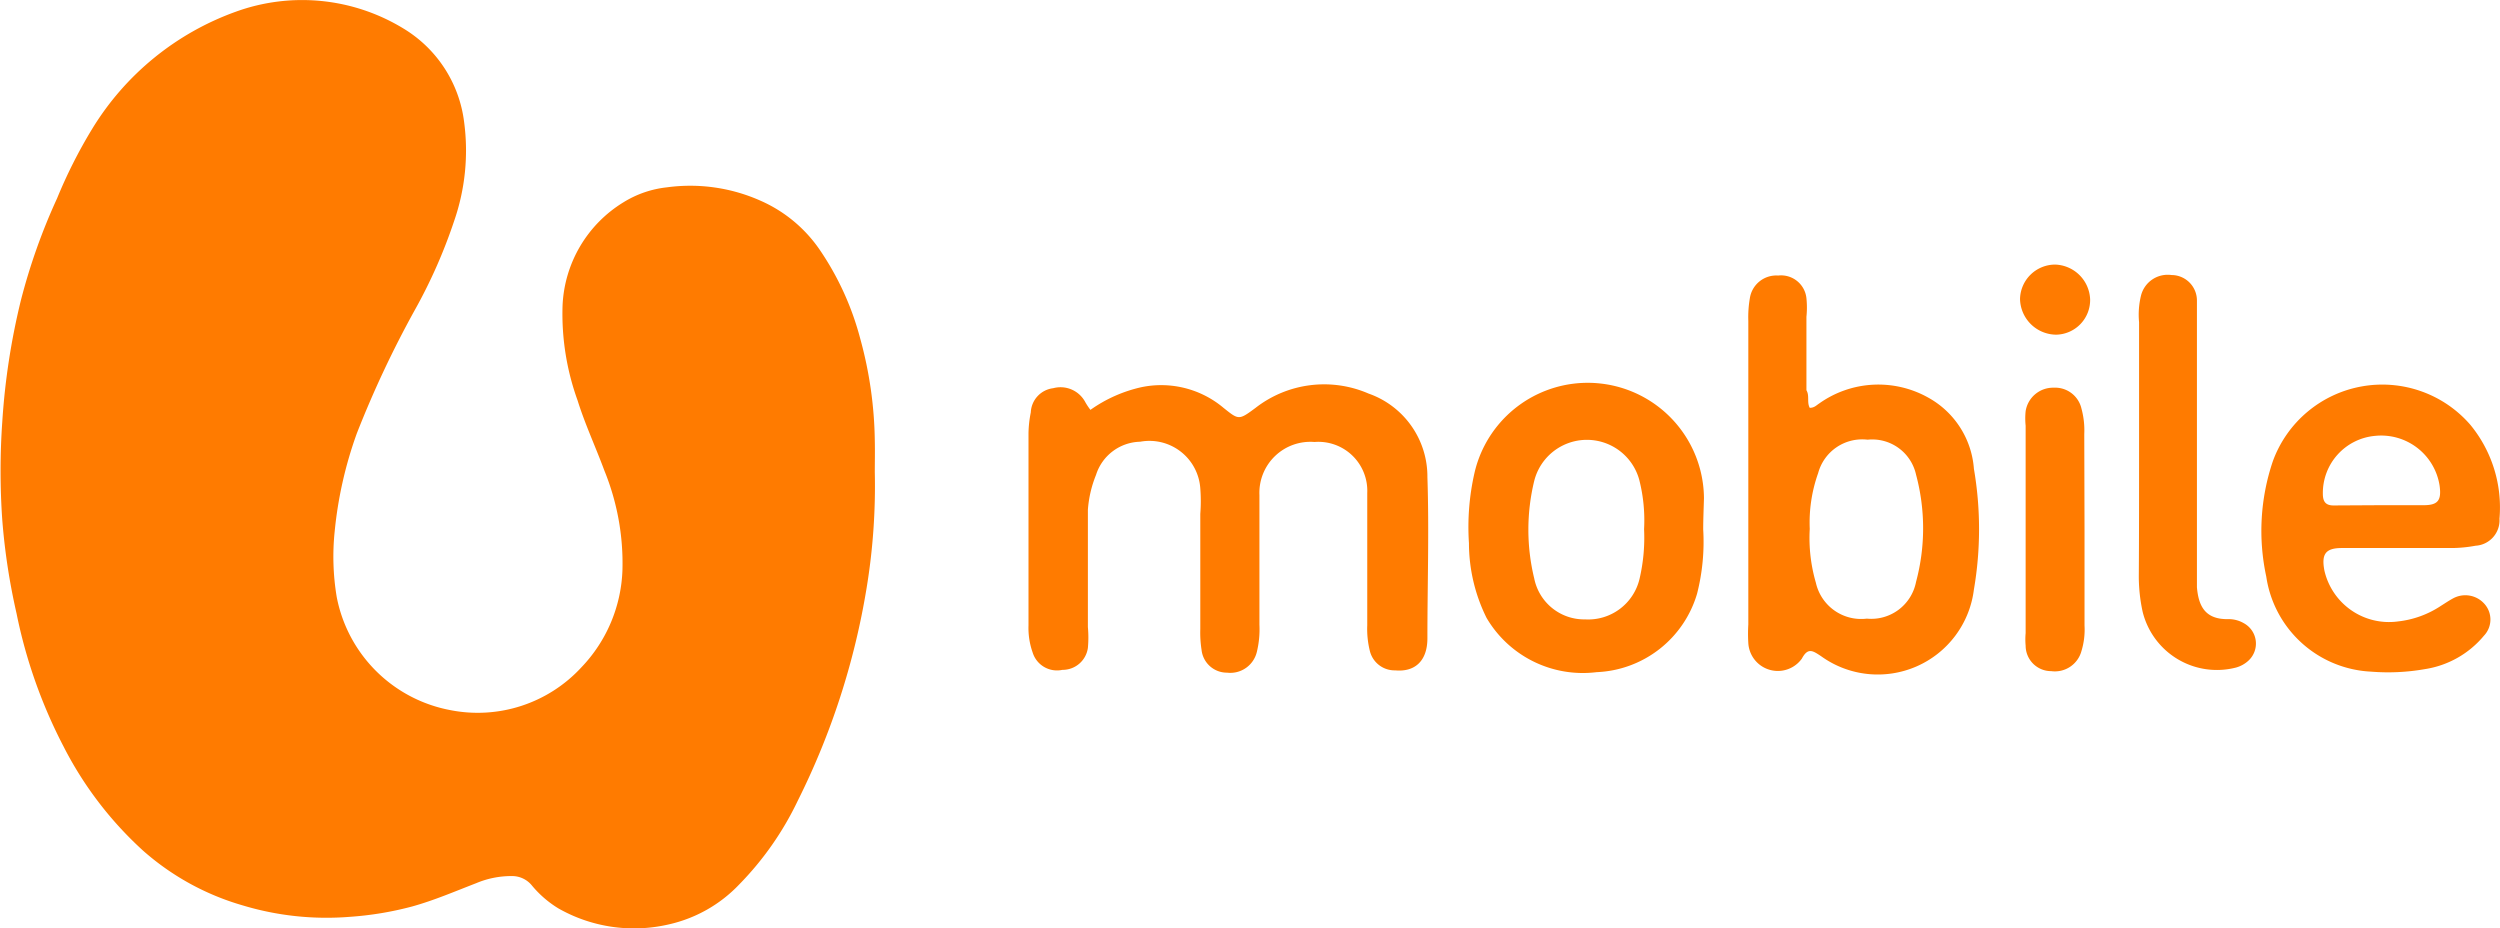
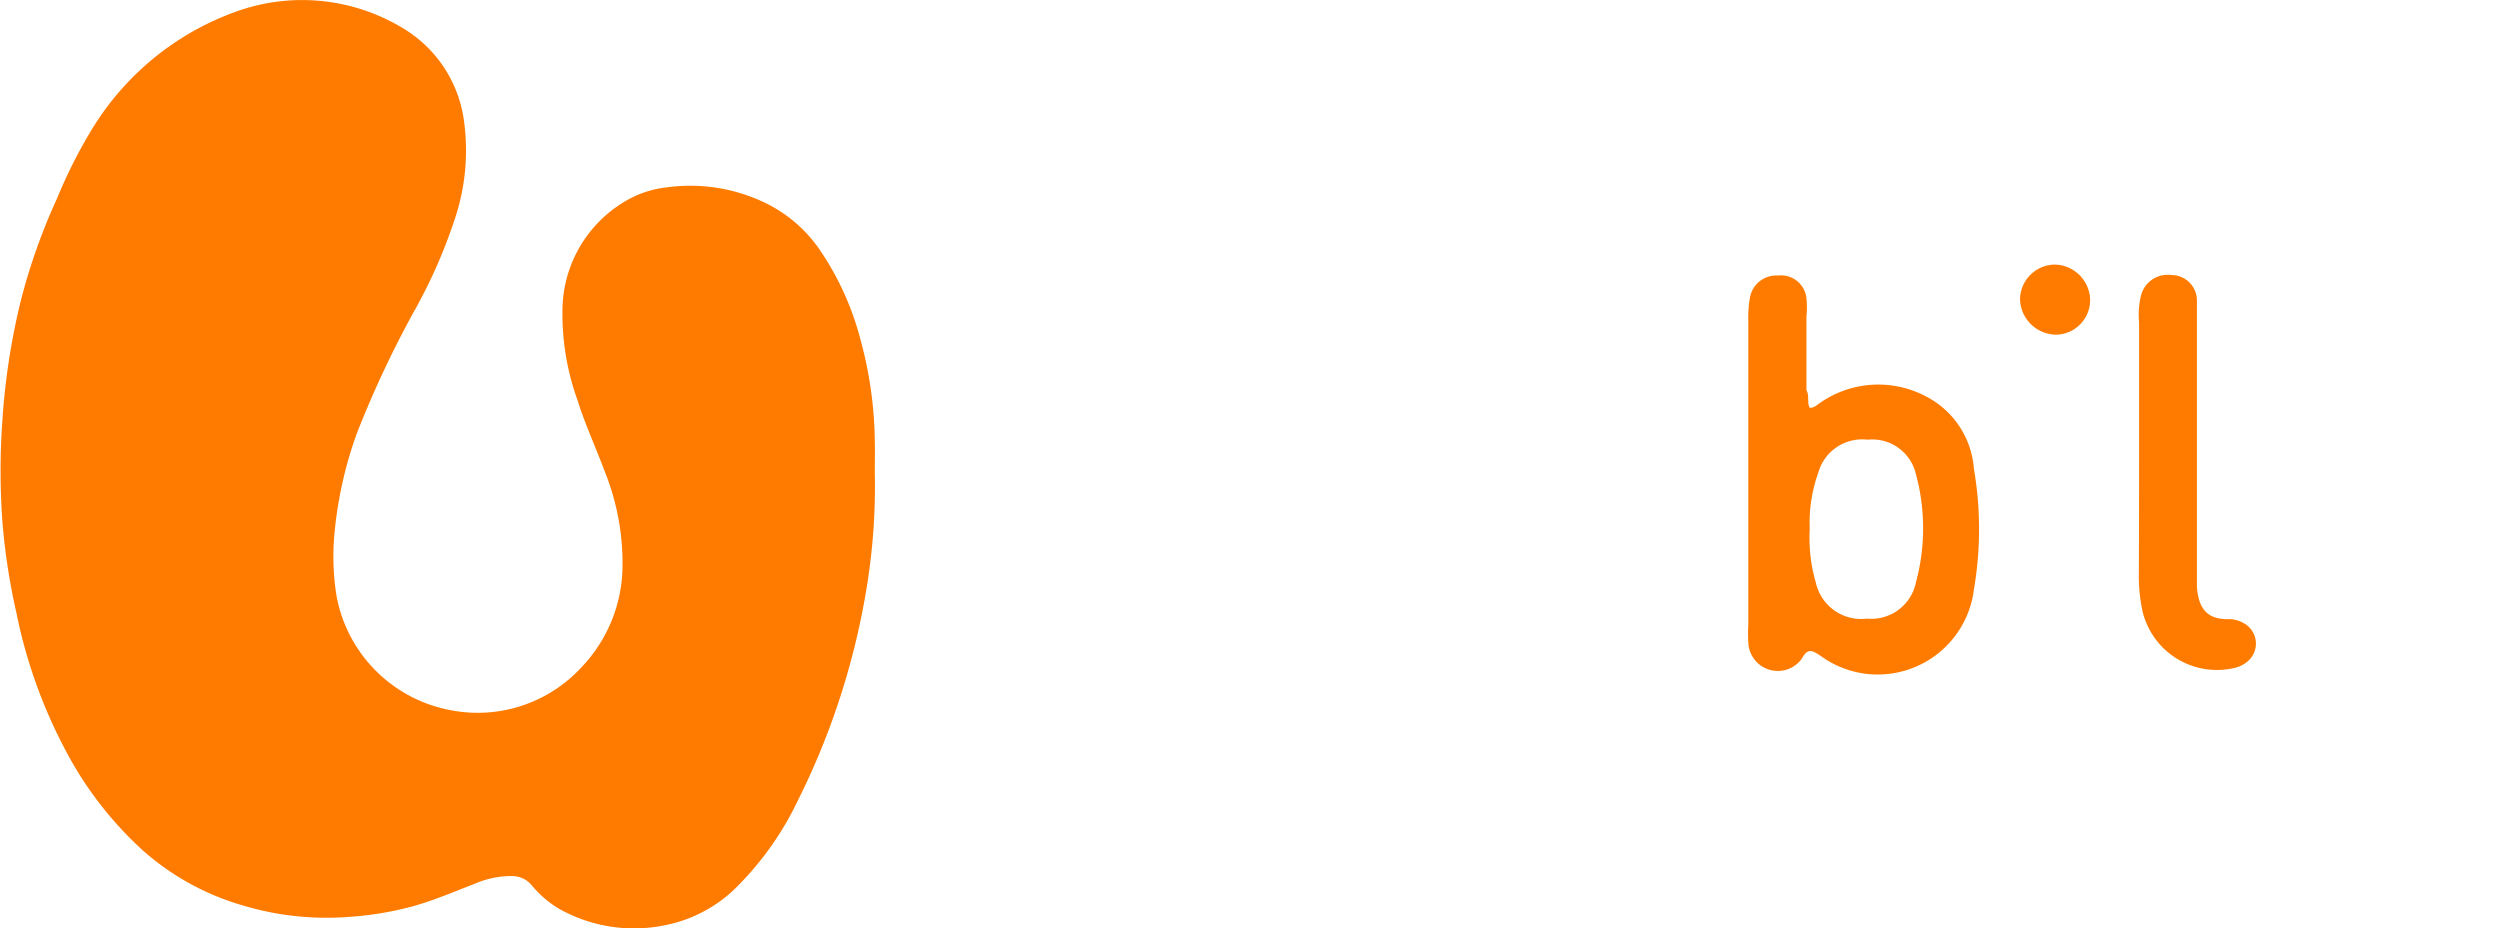
<svg xmlns="http://www.w3.org/2000/svg" viewBox="0 0 98.08 36.41">
  <defs>
    <style> .cls-1 { fill: #ff7b00; } </style>
  </defs>
  <g id="Слой_2" data-name="Слой 2">
    <g id="Слой_1-2" data-name="Слой 1">
      <g>
        <path class="cls-1" d="M34.32,18.52A24.63,24.63,0,0,1,34,23.06a29.16,29.16,0,0,1-2.7,8.35A12.17,12.17,0,0,1,29,34.7a5.46,5.46,0,0,1-2.78,1.57,6,6,0,0,1-4.31-.63,4.15,4.15,0,0,1-1.05-.91,1,1,0,0,0-.78-.36,3.54,3.54,0,0,0-1.4.28c-.83.32-1.64.67-2.5.91a12.87,12.87,0,0,1-2.47.41,11.38,11.38,0,0,1-4.19-.45,10.14,10.14,0,0,1-3.91-2.15,14.3,14.3,0,0,1-3.12-4.09A19.77,19.77,0,0,1,.65,24.07a25.29,25.29,0,0,1-.56-3.66,27.77,27.77,0,0,1,0-3.87,27.24,27.24,0,0,1,.73-4.76,23.69,23.69,0,0,1,1.42-4A19.39,19.39,0,0,1,3.62,5.05,10.93,10.93,0,0,1,9.25.46a7.63,7.63,0,0,1,6.58.66A5,5,0,0,1,18.21,4.8a8.43,8.43,0,0,1-.39,3.86,20.35,20.35,0,0,1-1.55,3.51A40.57,40.57,0,0,0,14,17a15.81,15.81,0,0,0-.87,3.85,9.62,9.62,0,0,0,.08,2.57,5.59,5.59,0,0,0,4.46,4.44,5.53,5.53,0,0,0,5.14-1.68,5.8,5.8,0,0,0,1.61-3.82,9.64,9.64,0,0,0-.71-3.9c-.34-.92-.76-1.82-1.05-2.75A10,10,0,0,1,22.07,12a5,5,0,0,1,2.4-4.07,4.06,4.06,0,0,1,1.69-.58,6.77,6.77,0,0,1,3.69.53A5.49,5.49,0,0,1,32.16,9.8a11.26,11.26,0,0,1,1.59,3.49,15.76,15.76,0,0,1,.57,4C34.33,17.73,34.32,18.12,34.32,18.52Z" />
        <g>
-           <path class="cls-1" d="M42.78,16.08a5.53,5.53,0,0,1,2-.89A3.8,3.8,0,0,1,48,16c.6.48.6.49,1.26,0a4.38,4.38,0,0,1,4.43-.56A3.45,3.45,0,0,1,56,18.72c.07,2.1,0,4.21,0,6.32,0,.9-.5,1.33-1.26,1.26a1,1,0,0,1-1-.77,3.59,3.59,0,0,1-.1-1V20c0-.22,0-.44,0-.66a1.92,1.92,0,0,0-2.07-2,2,2,0,0,0-2.16,2.08c0,1.7,0,3.4,0,5.09a3.74,3.74,0,0,1-.1,1.06,1.07,1.07,0,0,1-1.17.82,1,1,0,0,1-1-.89,4.41,4.41,0,0,1-.05-.82c0-1.5,0-3,0-4.52a6.44,6.44,0,0,0,0-1,2,2,0,0,0-2.36-1.83,1.86,1.86,0,0,0-1.73,1.3A4.5,4.5,0,0,0,42.68,20c0,1.53,0,3.06,0,4.6a4.51,4.51,0,0,1,0,.82,1,1,0,0,1-1,.86,1,1,0,0,1-1.17-.69,2.88,2.88,0,0,1-.16-1.05V17a4.48,4.48,0,0,1,.09-.82,1,1,0,0,1,.88-.95,1.1,1.1,0,0,1,1.26.55A2.58,2.58,0,0,0,42.78,16.08Z" />
          <path class="cls-1" d="M71,16c.18,0,.26-.1.37-.17a4,4,0,0,1,4.28-.23,3.48,3.48,0,0,1,1.79,2.79,14,14,0,0,1,0,4.74,3.8,3.8,0,0,1-6,2.61c-.32-.21-.51-.35-.75.1a1.16,1.16,0,0,1-2.1-.61,5.94,5.94,0,0,1,0-.73q0-6,0-11.91a4.39,4.39,0,0,1,.06-.89,1.05,1.05,0,0,1,1.11-.89,1,1,0,0,1,1.11.89,3.59,3.59,0,0,1,0,.73c0,1,0,1.92,0,2.88C71,15.53,70.88,15.78,71,16ZM71,20.75a6.26,6.26,0,0,0,.24,2.11,1.82,1.82,0,0,0,2,1.41,1.79,1.79,0,0,0,1.93-1.44,8.12,8.12,0,0,0,0-4.21,1.76,1.76,0,0,0-1.9-1.37,1.79,1.79,0,0,0-1.94,1.31A5.79,5.79,0,0,0,71,20.75Z" />
-           <path class="cls-1" d="M94.27,21.5c-.8,0-1.59,0-2.39,0-.65,0-.81.24-.69.88a2.6,2.6,0,0,0,2.89,2,3.8,3.8,0,0,0,1.68-.61c.16-.1.32-.21.49-.3a1,1,0,0,1,1.2.2.92.92,0,0,1,0,1.27,3.75,3.75,0,0,1-2.31,1.31,8.34,8.34,0,0,1-2.12.1,4.37,4.37,0,0,1-4.11-3.73,8.51,8.51,0,0,1,.26-4.53,4.57,4.57,0,0,1,7.75-1.42,5.11,5.11,0,0,1,1.14,3.68,1,1,0,0,1-.94,1.06,5.27,5.27,0,0,1-.89.09c-.66,0-1.32,0-2,0Zm-.91-1.68h0c.57,0,1.15,0,1.72,0s.71-.19.63-.77a2.32,2.32,0,0,0-2.53-1.95,2.25,2.25,0,0,0-2.05,2.27c0,.31.11.46.42.46Z" />
-           <path class="cls-1" d="M66.82,20.77a8.24,8.24,0,0,1-.24,2.52,4.29,4.29,0,0,1-3.94,3.08,4.38,4.38,0,0,1-4.32-2.13,6.61,6.61,0,0,1-.69-2.93,9.56,9.56,0,0,1,.22-2.77,4.56,4.56,0,0,1,9,1C66.84,19.94,66.82,20.36,66.82,20.77Zm-2.32,0a6.43,6.43,0,0,0-.19-1.95,2.13,2.13,0,0,0-4.12.05,8.09,8.09,0,0,0,0,3.82,2,2,0,0,0,2,1.61,2.07,2.07,0,0,0,2.13-1.58A7.09,7.09,0,0,0,64.5,20.75Z" />
          <path class="cls-1" d="M83.92,17.73V12.64A3.14,3.14,0,0,1,84,11.58a1.08,1.08,0,0,1,1.19-.79,1,1,0,0,1,1,1c0,.3,0,.6,0,.9v9.45c0,.3,0,.6,0,.9.06.68.28,1.26,1.21,1.25a1.18,1.18,0,0,1,.63.16.91.91,0,0,1,.19,1.46,1.18,1.18,0,0,1-.5.28A3,3,0,0,1,84.06,24a6.55,6.55,0,0,1-.15-1.47C83.92,21,83.92,19.34,83.92,17.73Z" />
-           <path class="cls-1" d="M81.78,20.76v3.78a2.87,2.87,0,0,1-.12,1,1.08,1.08,0,0,1-1.19.79,1,1,0,0,1-1-1,2.68,2.68,0,0,1,0-.49q0-4.06,0-8.14a2.73,2.73,0,0,1,0-.57,1.09,1.09,0,0,1,1.1-.92,1.06,1.06,0,0,1,1.09.82,3.24,3.24,0,0,1,.11,1Z" />
          <path class="cls-1" d="M82,11.74a1.36,1.36,0,0,1-1.33,1.39,1.43,1.43,0,0,1-1.42-1.4,1.38,1.38,0,0,1,1.38-1.35A1.42,1.42,0,0,1,82,11.74Z" />
        </g>
      </g>
    </g>
  </g>
</svg>